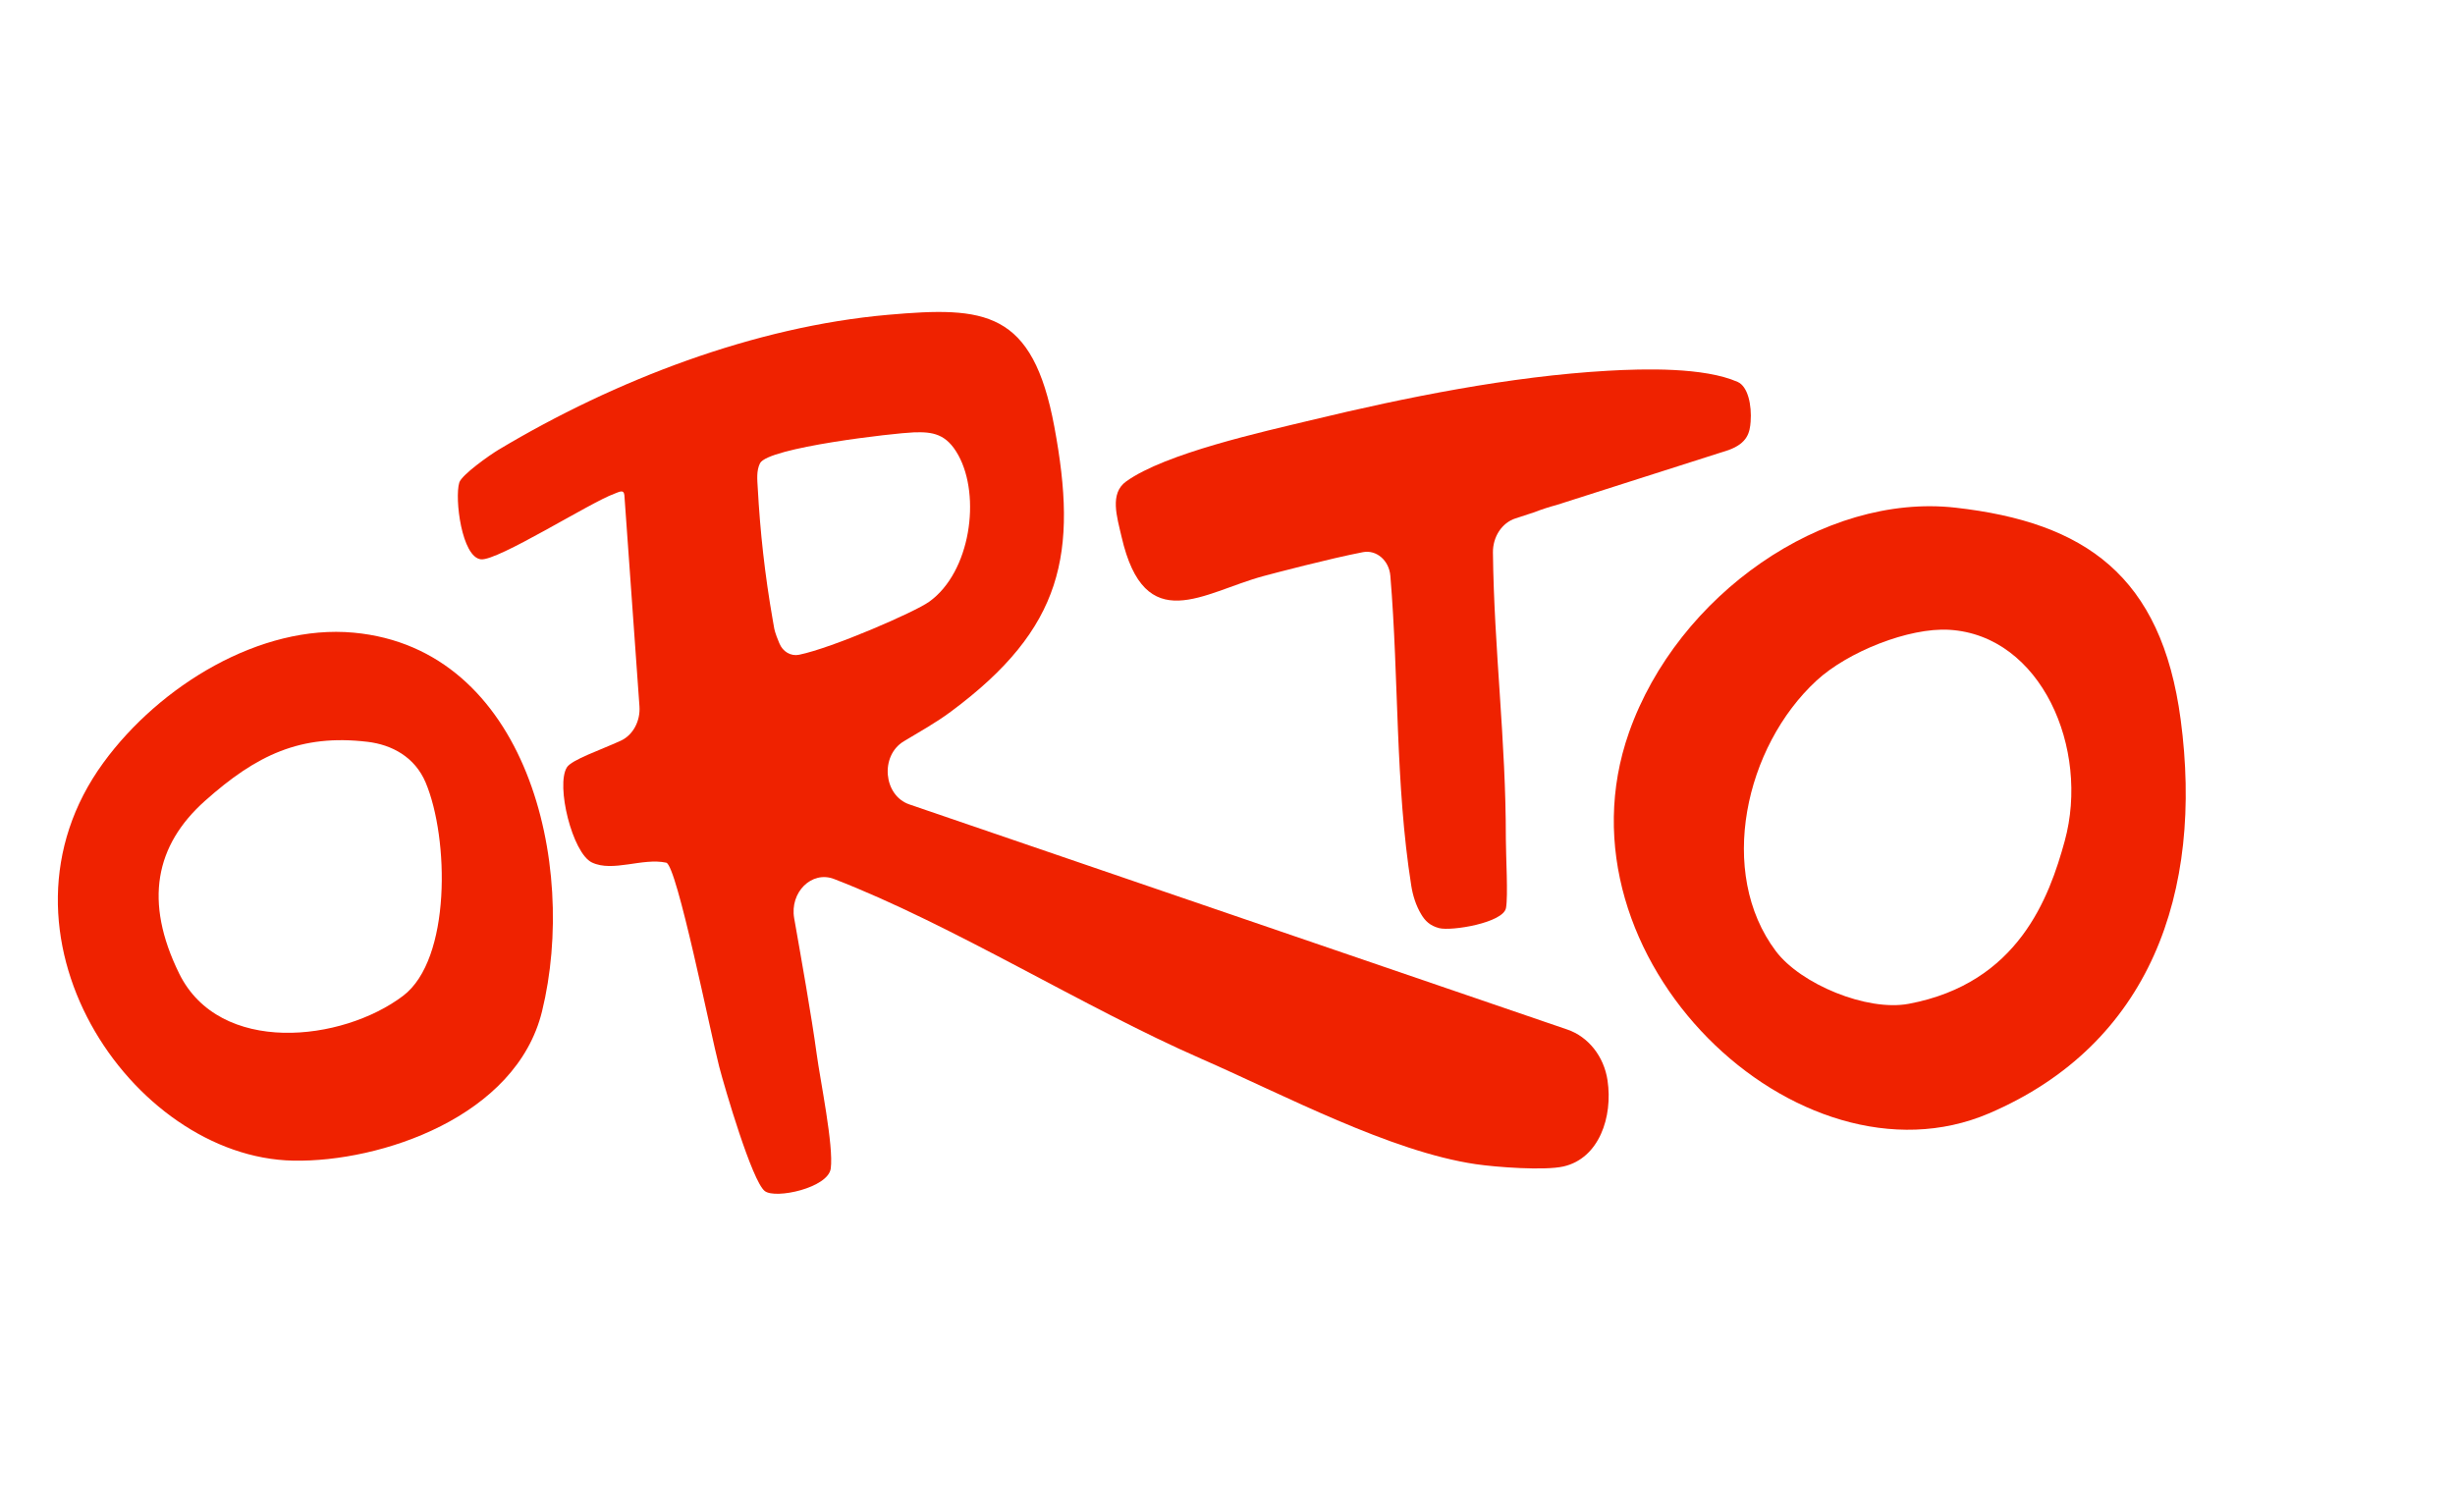
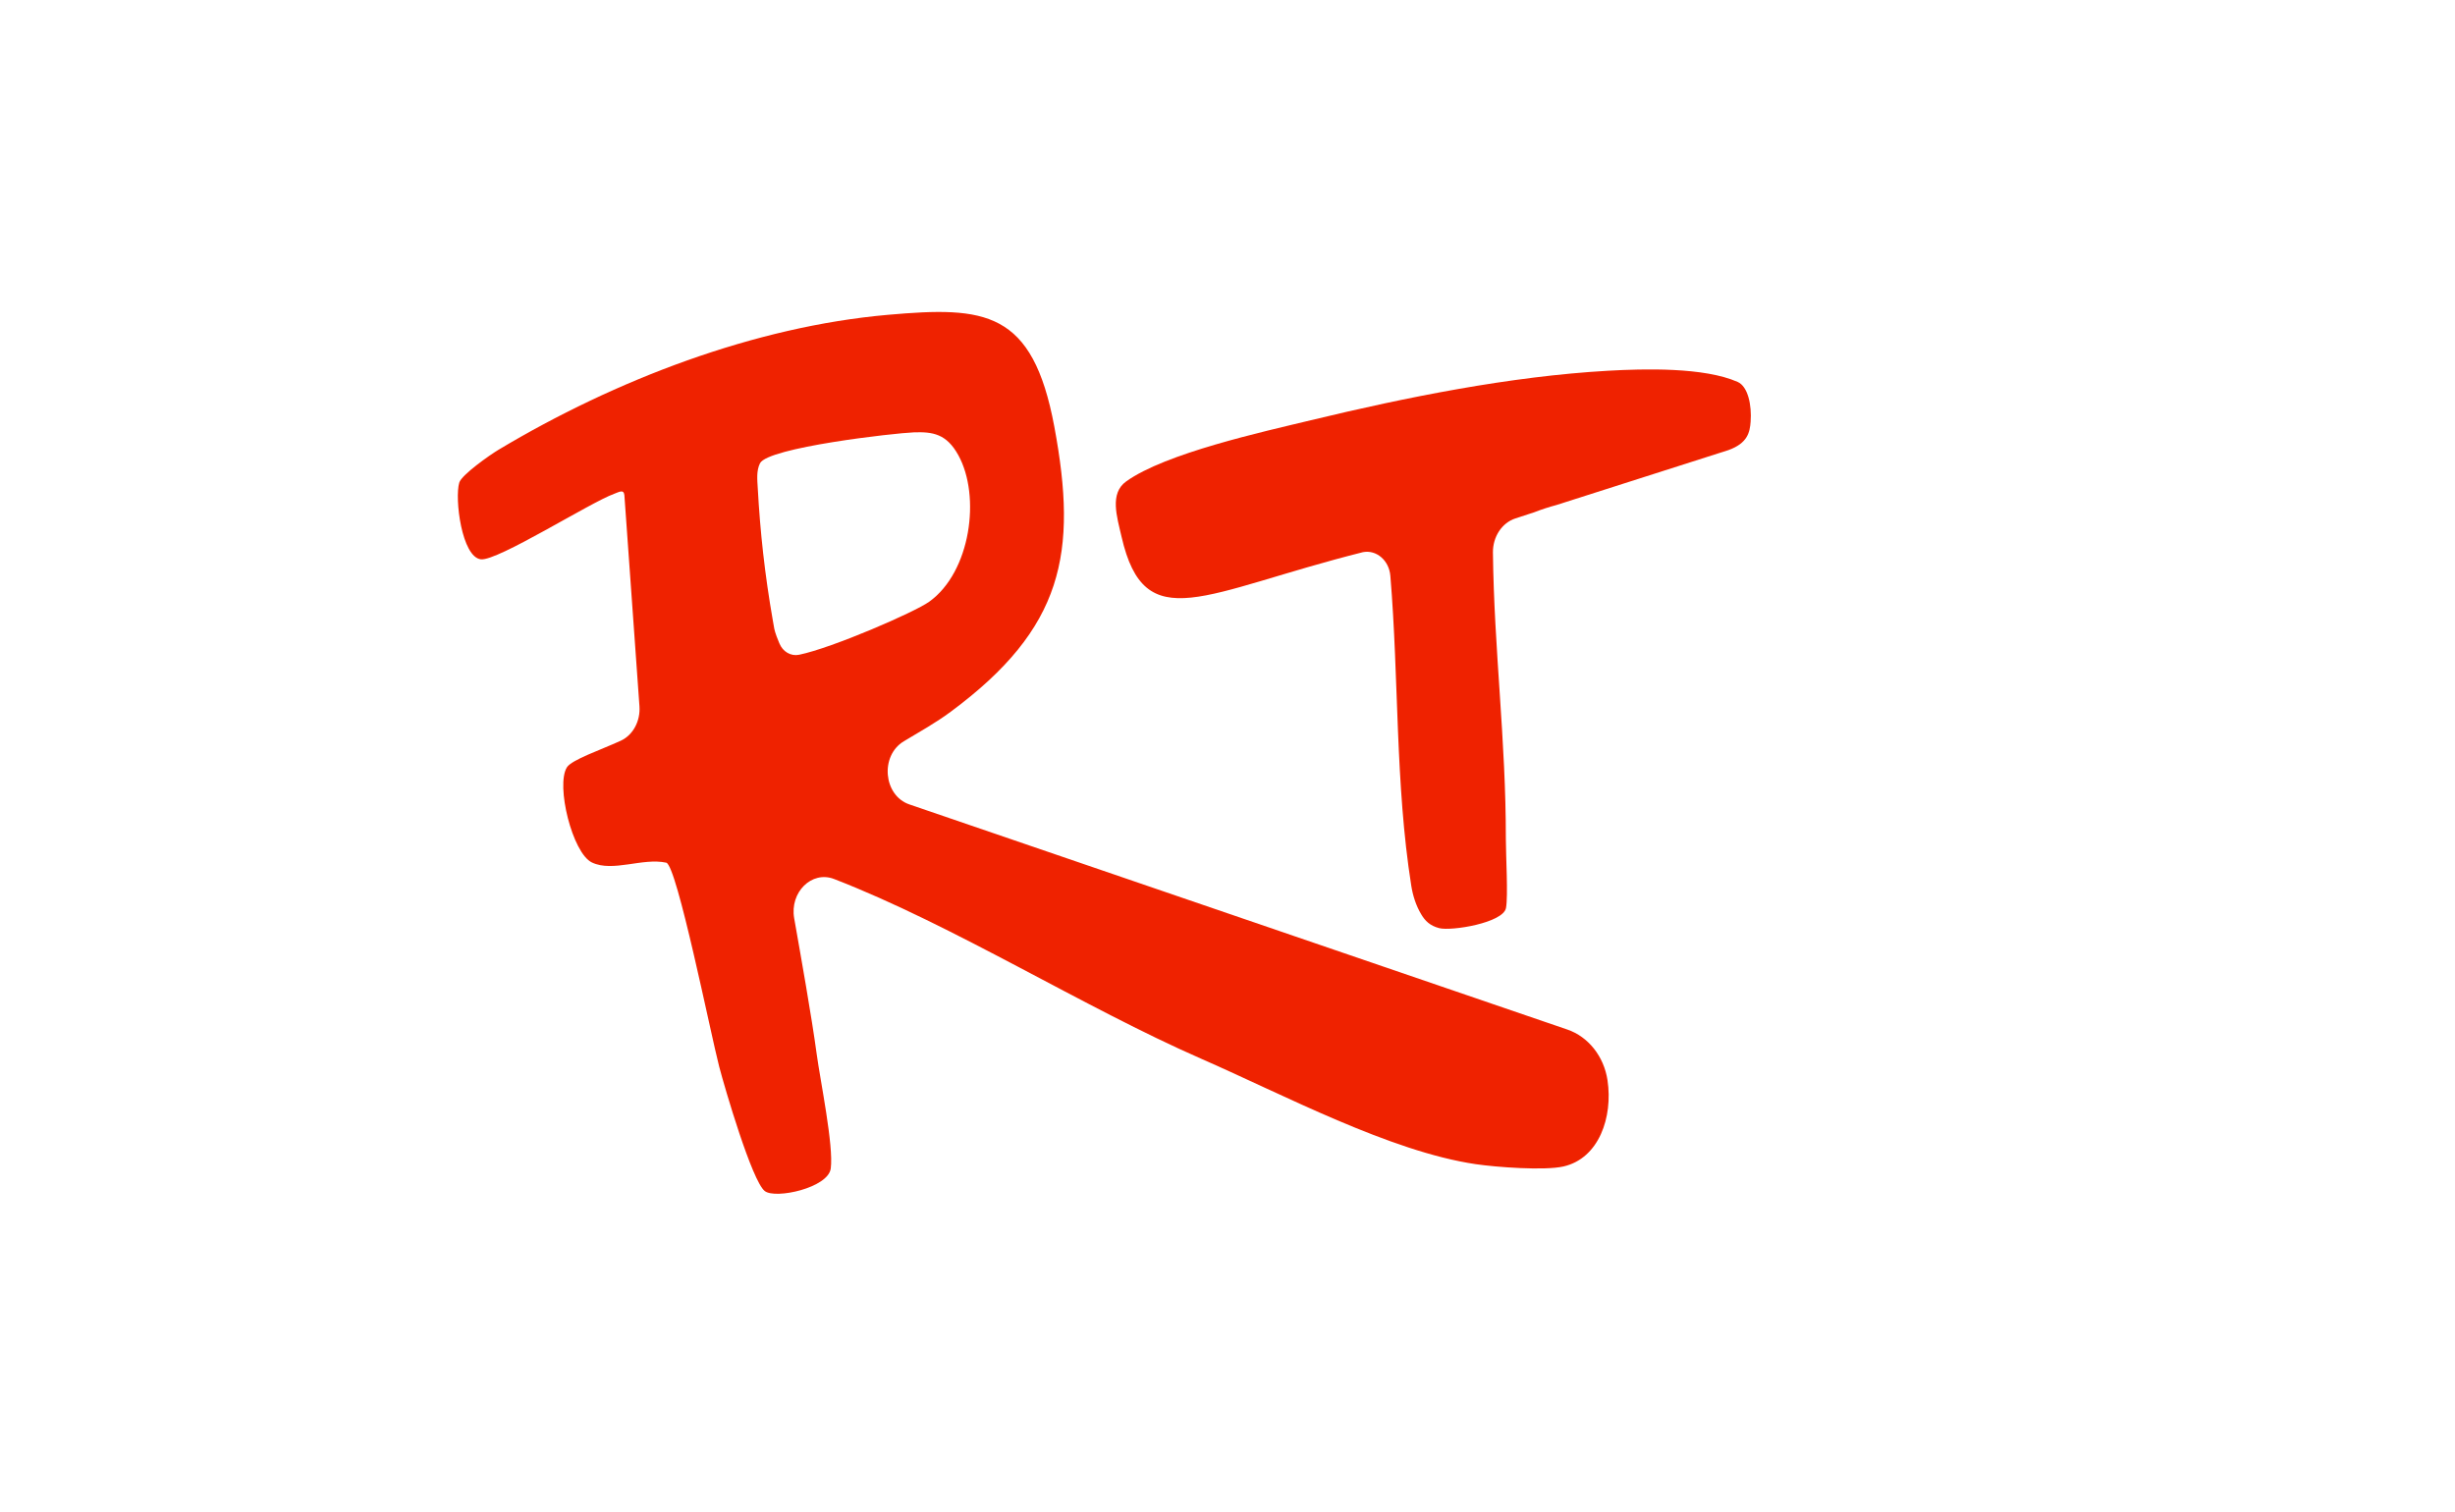
<svg xmlns="http://www.w3.org/2000/svg" width="341" height="210" viewBox="0 0 341 210" fill="none">
  <path d="M126.313 111.754L217.709 143.032C220.599 144.021 222.787 146.739 223.285 150.085C224.048 155.199 222.103 160.921 217.175 162.05C214.529 162.656 207.819 162.149 204.998 161.735C193.132 159.997 178.273 152.086 166.85 147.088C150.516 139.941 132.435 128.533 115.861 122.119C115.852 122.115 115.843 122.112 115.833 122.108C112.739 120.929 109.679 123.969 110.312 127.568C111.211 132.674 112.749 141.303 113.437 146.428C113.926 150.073 115.816 159.182 115.392 162.339C115.032 165.023 107.713 166.624 106.227 165.468C104.46 164.094 100.67 151.158 99.888 148.152C98.717 143.655 94.013 120.164 92.54 119.848C89.224 119.137 85.132 121.206 82.221 119.822C79.5 118.529 77.177 109.072 78.745 106.599C79.412 105.547 83.401 104.199 86.219 102.908C87.924 102.126 88.967 100.179 88.82 98.118L86.726 68.776C86.631 67.927 85.967 68.364 85.313 68.6C81.974 69.806 69.118 77.963 66.798 77.703C64.137 77.405 63.128 69.26 63.792 67.048C64.12 65.955 68.062 63.192 69.21 62.505C85.517 52.739 104.863 45.36 123.356 43.734C136.818 42.549 143.433 43.077 146.449 59.291C149.715 76.847 147.725 87.256 132.076 98.865C129.99 100.412 127.742 101.661 125.538 102.986C122.21 104.987 122.696 110.516 126.313 111.754ZM126.919 60.066C124.268 60.161 106.668 62.163 105.563 64.363C105.04 65.405 105.19 66.685 105.253 67.82C105.589 73.923 106.22 79.744 107.351 86.228C107.539 87.308 107.524 87.447 107.872 88.416L108.251 89.366C108.728 90.548 109.86 91.197 110.996 90.963C115.628 90.008 127.02 85.056 129.058 83.6C134.829 79.476 136.26 68.937 133.111 63.234C131.468 60.259 129.558 59.971 126.919 60.066Z" fill="#EF2200" />
-   <path d="M271.618 70.528C289.574 72.556 300.234 79.941 302.896 99.969C306.084 123.963 298.668 145.084 276.276 154.675C249.888 165.978 215.201 133.125 226.276 101.733C233.026 82.604 253.353 68.465 271.618 70.528ZM270.75 87.495C265.134 87.16 256.644 90.557 252.323 94.544C242.369 103.726 238.465 121.242 246.671 132.144C250.107 136.709 259.312 140.547 265.124 139.455C280.366 136.592 284.642 124.662 286.788 116.844C290.312 104.002 283.511 88.257 270.75 87.495Z" fill="#EF2200" />
-   <path d="M49.128 87.893C73.191 90.121 80.298 120.058 75.287 140.506C71.697 155.155 52.872 161.475 40.738 161.244C18.203 160.813 -2.891 129.601 14.37 105.947C22.178 95.248 36.176 86.694 49.128 87.893ZM51.045 103.057C41.753 101.958 35.627 104.877 28.482 111.251C21.572 117.416 19.965 125.23 24.884 135.242C30.494 146.658 47.535 144.754 55.997 138.34C62.69 133.267 62.369 116.456 59.134 108.741C57.627 105.146 54.4 103.454 51.045 103.057Z" fill="#EF2200" />
-   <path d="M193.12 79.995C192.942 77.86 191.194 76.347 189.313 76.71C184.669 77.607 176.871 79.662 175.501 80.031C167.131 82.286 159.023 88.675 155.783 74.566C155.142 71.776 154.098 68.558 156.422 66.886C161.877 62.962 175.442 59.983 182.097 58.377C195.366 55.176 209.769 52.283 223.321 51.508C228.405 51.217 236.69 51.003 241.36 53.058C242.804 53.693 243.334 56.314 243.162 58.59C243.052 60.06 242.743 61.577 240.075 62.533L216.203 70.157C215.153 70.436 214.116 70.775 213.096 71.171L210.485 72.024C208.617 72.634 207.344 74.573 207.369 76.757C207.522 90.236 209.178 102.85 209.163 116.545C209.161 118.792 209.492 124.468 209.184 126.14C208.801 128.215 201.577 129.385 199.893 128.94C198.615 128.603 197.946 127.93 197.401 127.014C196.689 125.82 196.245 124.445 196.022 123.03C193.787 108.885 194.316 94.321 193.12 79.995Z" fill="#EF2200" />
+   <path d="M193.12 79.995C192.942 77.86 191.194 76.347 189.313 76.71C167.131 82.286 159.023 88.675 155.783 74.566C155.142 71.776 154.098 68.558 156.422 66.886C161.877 62.962 175.442 59.983 182.097 58.377C195.366 55.176 209.769 52.283 223.321 51.508C228.405 51.217 236.69 51.003 241.36 53.058C242.804 53.693 243.334 56.314 243.162 58.59C243.052 60.06 242.743 61.577 240.075 62.533L216.203 70.157C215.153 70.436 214.116 70.775 213.096 71.171L210.485 72.024C208.617 72.634 207.344 74.573 207.369 76.757C207.522 90.236 209.178 102.85 209.163 116.545C209.161 118.792 209.492 124.468 209.184 126.14C208.801 128.215 201.577 129.385 199.893 128.94C198.615 128.603 197.946 127.93 197.401 127.014C196.689 125.82 196.245 124.445 196.022 123.03C193.787 108.885 194.316 94.321 193.12 79.995Z" fill="#EF2200" />
</svg>